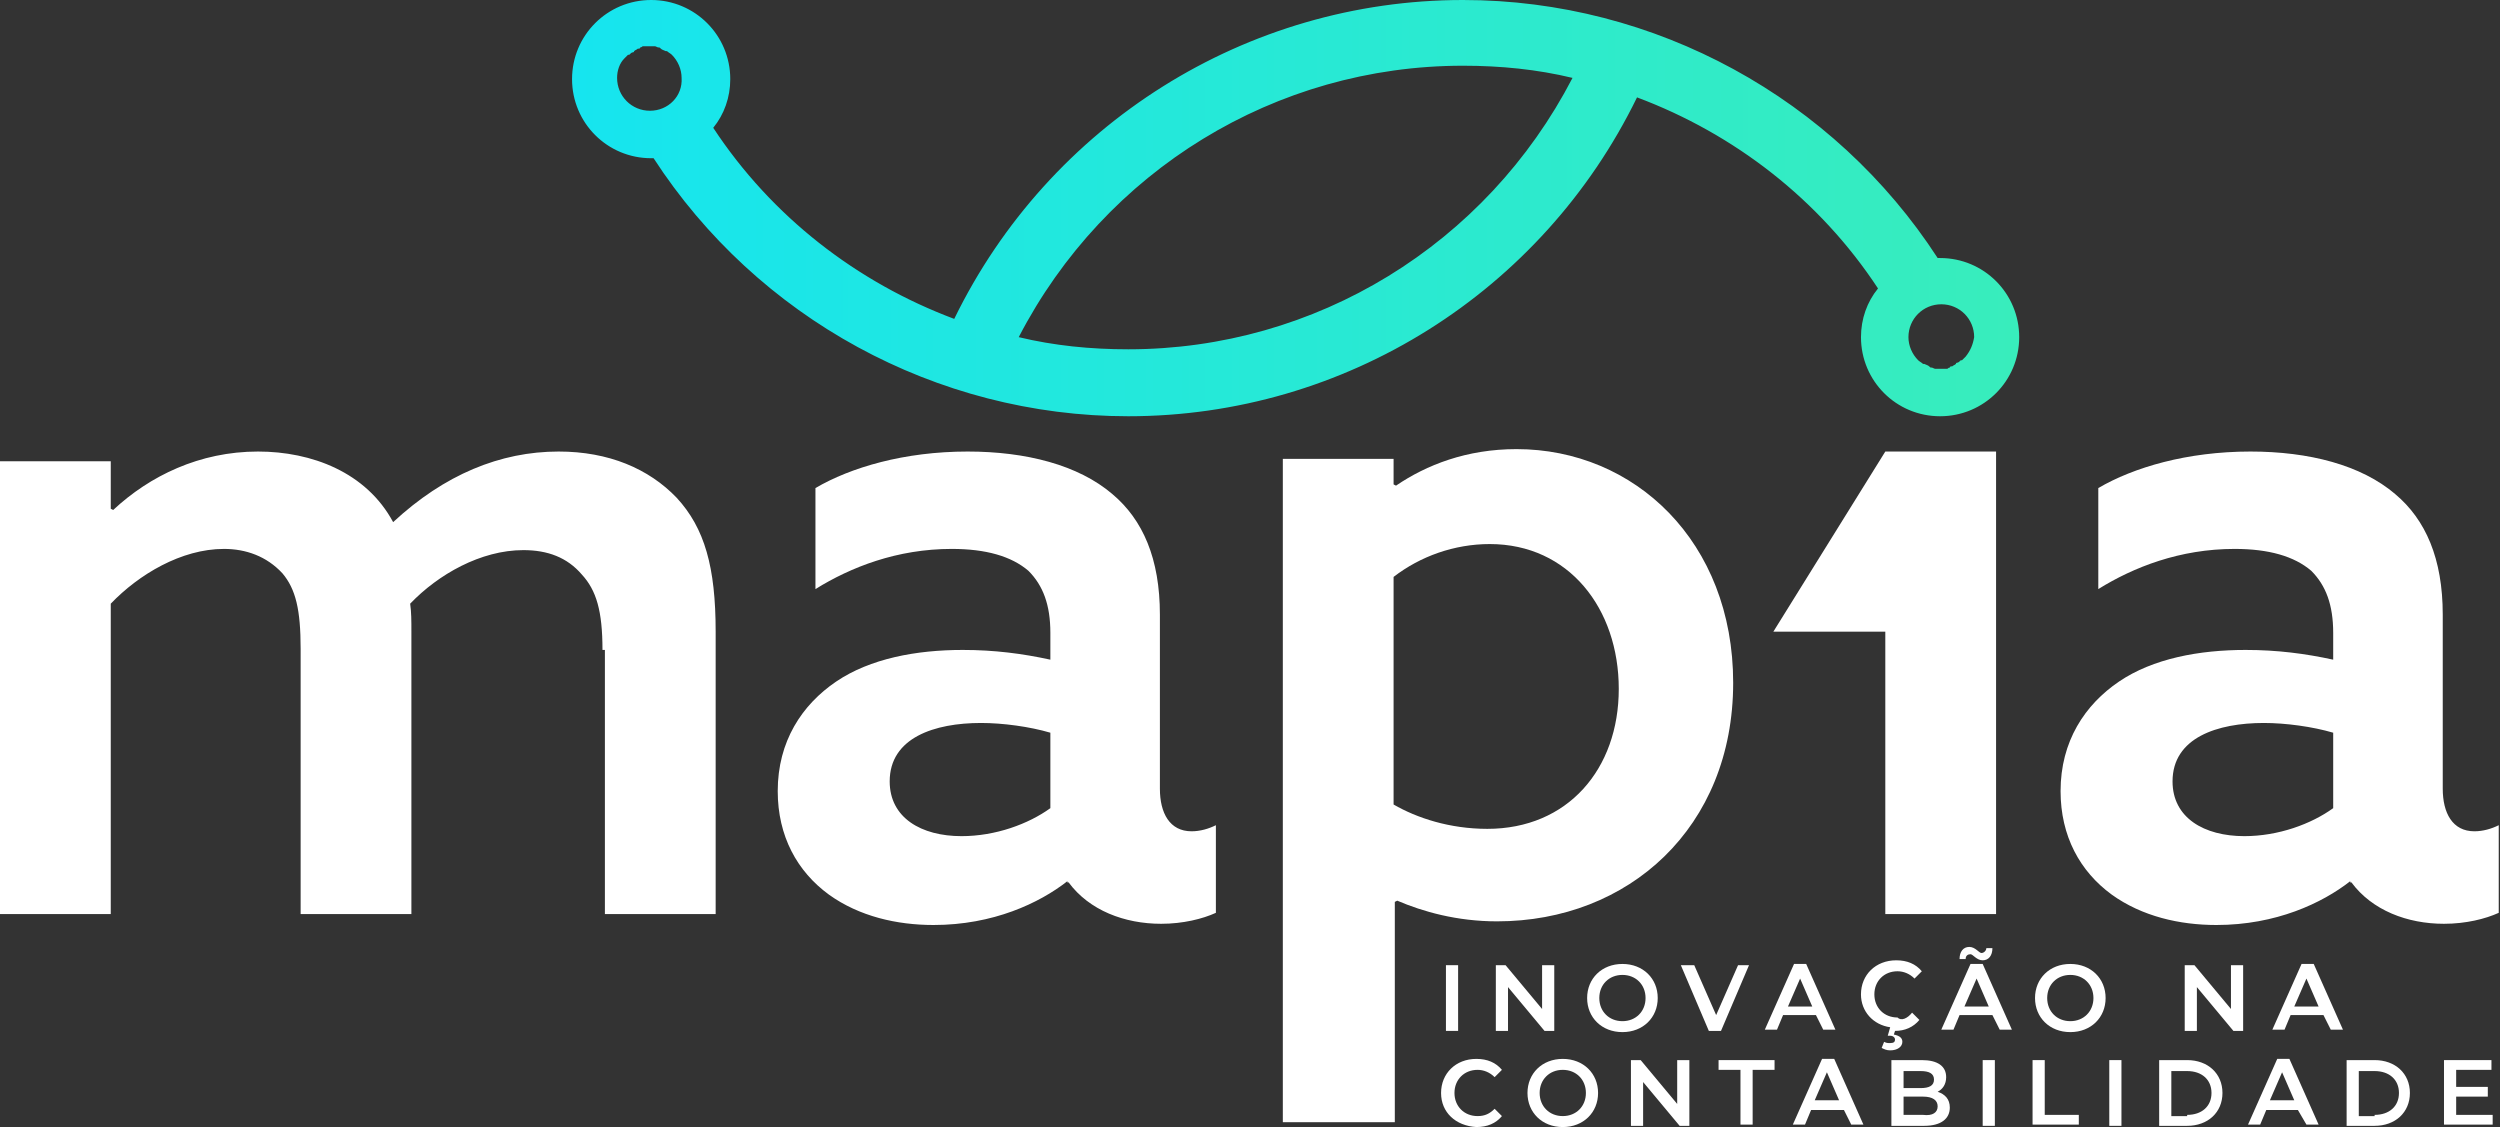
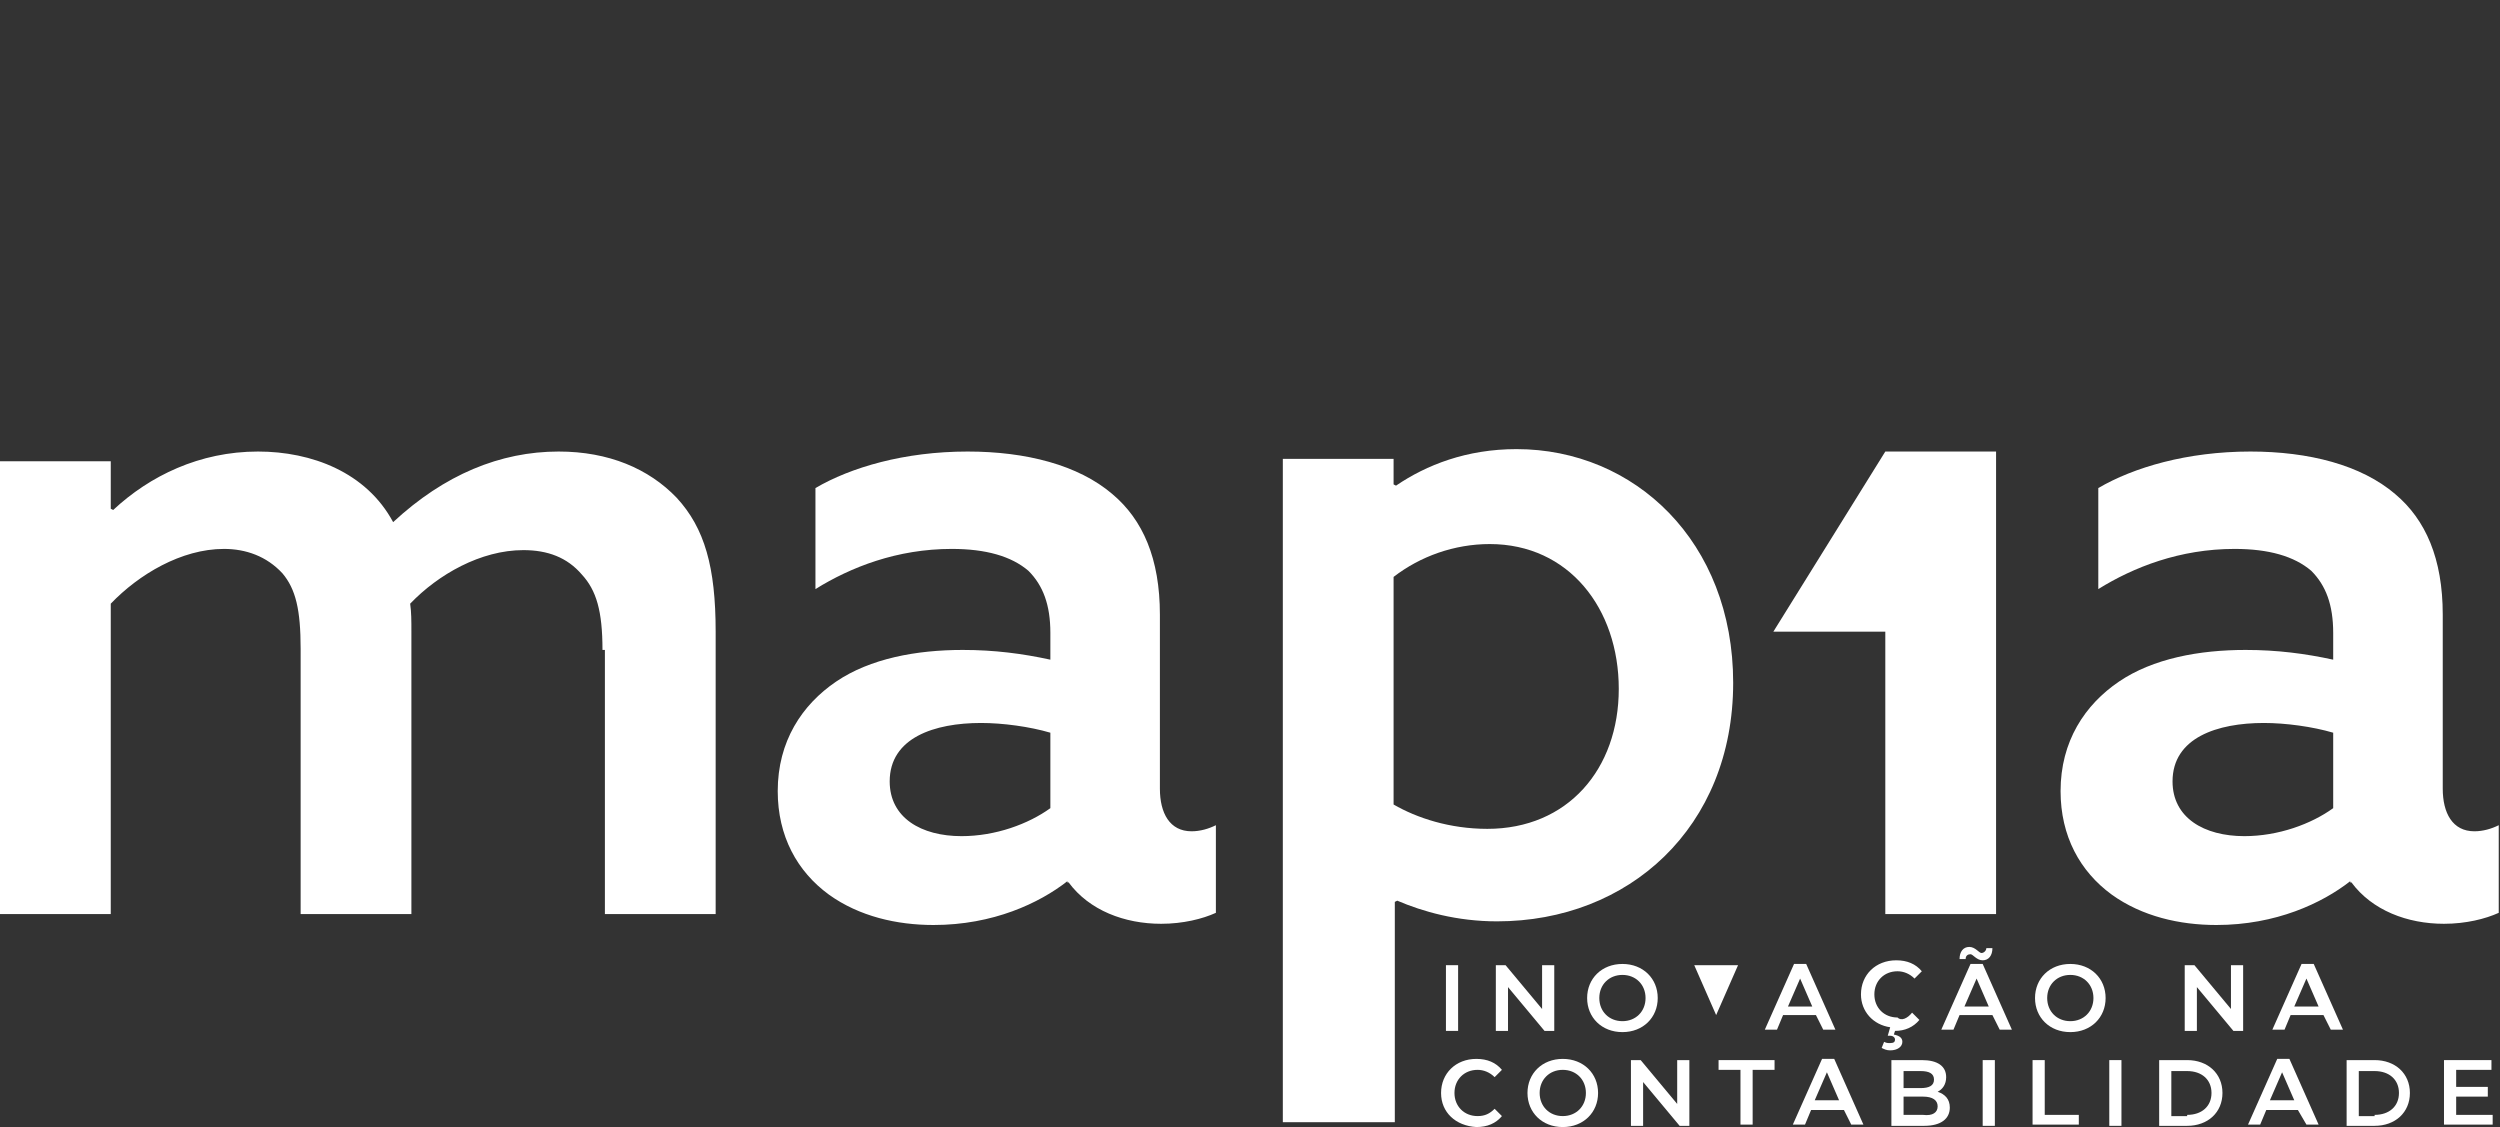
<svg xmlns="http://www.w3.org/2000/svg" width="122" height="55" viewBox="0 0 122 55" fill="none">
  <rect x="0" y="0" width="122" height="55" fill="#333333" stroke="none" />
  <g id="Group">
    <g id="Group_2">
      <g id="Group_3">
        <path id="Vector" d="M68.007 54.762H62.602V22.392H68.007V23.639L68.126 23.699C69.611 22.689 71.571 21.917 74.006 21.917C79.768 21.917 84.579 26.431 84.579 33.321C84.579 40.389 79.471 44.962 73.056 44.962C71.096 44.962 69.433 44.487 68.186 43.953L68.067 44.012V54.762H68.007ZM72.581 40.448C76.501 40.448 78.996 37.538 78.996 33.618C78.996 29.698 76.56 26.55 72.7 26.55C70.977 26.55 69.314 27.144 68.007 28.153V39.26C69.136 39.914 70.74 40.448 72.581 40.448Z" fill="white" />
      </g>
      <path id="Vector_2" d="M29.401 31.717C29.401 29.816 29.104 28.807 28.391 28.034C27.678 27.203 26.728 26.846 25.54 26.846C23.461 26.846 21.382 28.034 20.016 29.46C20.076 29.876 20.076 30.291 20.076 30.826V44.606H14.671V31.658C14.671 29.757 14.433 28.747 13.78 27.975C13.008 27.143 11.998 26.787 10.929 26.787C8.85 26.787 6.771 28.034 5.405 29.46V44.606H0V22.511H5.405V24.827L5.524 24.887C7.306 23.223 9.741 22.035 12.592 22.035C15.205 22.035 17.878 23.045 19.185 25.48C21.679 23.164 24.412 22.035 27.262 22.035C29.698 22.035 31.658 22.867 33.024 24.293C34.39 25.777 34.924 27.678 34.924 30.826V44.606H29.519V31.717H29.401Z" fill="white" />
      <path id="Vector_3" d="M52.089 43.002C50.723 44.071 48.466 45.14 45.556 45.14C43.774 45.14 41.933 44.724 40.448 43.655C38.903 42.527 37.953 40.804 37.953 38.607C37.953 36.172 39.141 34.39 40.804 33.261C42.467 32.133 44.724 31.717 46.981 31.717C48.526 31.717 49.892 31.895 51.258 32.192V30.885C51.258 29.519 50.901 28.569 50.188 27.856C49.357 27.143 48.11 26.787 46.447 26.787C43.774 26.787 41.517 27.678 39.794 28.747V23.817C41.517 22.808 44.13 22.035 47.219 22.035C50.07 22.035 52.624 22.689 54.287 24.114C55.772 25.362 56.603 27.262 56.603 29.994V38.488C56.603 39.676 57.078 40.567 58.148 40.567C58.563 40.567 58.979 40.448 59.335 40.27V44.546C58.682 44.843 57.732 45.081 56.663 45.081C54.881 45.081 53.158 44.428 52.149 43.062H52.089V43.002ZM51.258 35.756C50.248 35.459 48.941 35.281 47.872 35.281C45.615 35.281 43.417 35.993 43.417 38.132C43.417 39.913 44.962 40.804 46.922 40.804C48.585 40.804 50.188 40.211 51.258 39.438V35.756Z" fill="white" />
      <path id="Vector_4" d="M114.692 43.002C113.326 44.071 111.069 45.14 108.158 45.14C106.376 45.14 104.535 44.724 103.05 43.655C101.506 42.527 100.556 40.804 100.556 38.607C100.556 36.172 101.744 34.39 103.407 33.261C105.07 32.133 107.327 31.717 109.584 31.717C111.128 31.717 112.494 31.895 113.86 32.192V30.885C113.86 29.519 113.504 28.569 112.791 27.856C111.96 27.143 110.712 26.787 109.049 26.787C106.376 26.787 104.119 27.678 102.397 28.747V23.817C104.119 22.808 106.733 22.035 109.821 22.035C112.672 22.035 115.226 22.689 116.889 24.114C118.374 25.362 119.206 27.262 119.206 29.994V38.488C119.206 39.676 119.681 40.567 120.75 40.567C121.166 40.567 121.582 40.448 121.938 40.27V44.546C121.285 44.843 120.334 45.081 119.265 45.081C117.483 45.081 115.761 44.428 114.751 43.062H114.692V43.002ZM113.86 35.756C112.85 35.459 111.544 35.281 110.475 35.281C108.218 35.281 106.02 35.993 106.02 38.132C106.02 39.913 107.564 40.804 109.524 40.804C111.187 40.804 112.791 40.211 113.86 39.438V35.756Z" fill="white" />
      <path id="Vector_5" d="M92.003 22.035L86.539 30.826H92.003V44.606H97.408V22.035H92.003Z" fill="white" />
-       <path id="Vector_6" d="M94.676 12.592C94.617 12.592 94.617 12.592 94.558 12.592C89.509 4.811 80.778 0 71.393 0C60.821 0 51.199 6.058 46.566 15.562C41.815 13.78 37.657 10.572 34.806 6.237C35.34 5.583 35.637 4.752 35.637 3.861C35.637 1.722 33.915 0 31.777 0C29.639 0 27.916 1.722 27.916 3.861C27.916 5.999 29.639 7.721 31.777 7.721C31.836 7.721 31.836 7.721 31.895 7.721C36.944 15.502 45.675 20.313 55.06 20.313C65.632 20.313 75.254 14.255 79.887 4.752C84.638 6.533 88.796 9.741 91.647 14.077C91.113 14.73 90.816 15.562 90.816 16.453C90.816 18.591 92.538 20.313 94.676 20.313C96.814 20.313 98.537 18.591 98.537 16.453C98.537 14.314 96.814 12.592 94.676 12.592ZM31.717 5.405C30.826 5.405 30.114 4.692 30.114 3.801C30.114 3.445 30.232 3.089 30.47 2.851C30.529 2.792 30.589 2.732 30.648 2.673C30.648 2.673 30.648 2.673 30.708 2.673C30.767 2.613 30.826 2.554 30.886 2.554C30.886 2.554 30.945 2.554 30.945 2.495C31.005 2.435 31.064 2.435 31.123 2.376C31.183 2.376 31.242 2.376 31.242 2.316C31.302 2.316 31.361 2.257 31.361 2.257C31.48 2.257 31.539 2.257 31.658 2.257C31.777 2.257 31.836 2.257 31.955 2.257C32.014 2.257 32.074 2.316 32.133 2.316C32.193 2.316 32.193 2.316 32.252 2.376C32.311 2.435 32.371 2.435 32.489 2.495H32.549C32.608 2.554 32.727 2.613 32.786 2.673C33.083 2.97 33.262 3.386 33.262 3.801C33.321 4.692 32.608 5.405 31.717 5.405ZM55.06 17.046C53.218 17.046 51.437 16.868 49.714 16.453C53.931 8.315 62.246 3.207 71.393 3.207C73.235 3.207 75.016 3.386 76.739 3.801C72.522 11.938 64.207 17.046 55.06 17.046ZM95.924 17.403C95.864 17.462 95.805 17.522 95.745 17.581C95.745 17.581 95.745 17.581 95.686 17.581C95.627 17.64 95.567 17.7 95.508 17.7C95.508 17.7 95.448 17.7 95.448 17.759C95.389 17.819 95.33 17.819 95.27 17.878C95.211 17.878 95.151 17.878 95.151 17.937C95.092 17.937 95.033 17.997 95.033 17.997C94.914 17.997 94.855 17.997 94.736 17.997C94.617 17.997 94.558 17.997 94.439 17.997C94.379 17.997 94.32 17.937 94.26 17.937C94.201 17.937 94.201 17.937 94.142 17.878C94.082 17.819 94.023 17.819 93.904 17.759H93.845C93.785 17.7 93.667 17.64 93.607 17.581C93.31 17.284 93.132 16.868 93.132 16.453C93.132 15.562 93.845 14.849 94.736 14.849C95.627 14.849 96.339 15.562 96.339 16.453C96.28 16.809 96.161 17.106 95.924 17.403Z" fill="url(#paint0_linear_285_452)" />
      <g id="Group_4">
        <path id="Vector_7" d="M70.562 47.101H71.156V50.308H70.562V47.101Z" fill="white" />
        <path id="Vector_8" d="M75.848 47.101V50.308H75.373L73.591 48.17V50.308H72.997V47.101H73.472L75.254 49.239V47.101H75.848Z" fill="white" />
        <path id="Vector_9" d="M77.452 48.704C77.452 47.754 78.165 47.041 79.175 47.041C80.184 47.041 80.897 47.754 80.897 48.704C80.897 49.654 80.184 50.367 79.175 50.367C78.165 50.367 77.452 49.654 77.452 48.704ZM80.303 48.704C80.303 48.051 79.828 47.576 79.175 47.576C78.521 47.576 78.046 48.051 78.046 48.704C78.046 49.358 78.521 49.833 79.175 49.833C79.828 49.833 80.303 49.358 80.303 48.704Z" fill="white" />
-         <path id="Vector_10" d="M85.352 47.101L83.985 50.308H83.391L82.025 47.101H82.679L83.748 49.536L84.817 47.101H85.352Z" fill="white" />
+         <path id="Vector_10" d="M85.352 47.101H83.391L82.025 47.101H82.679L83.748 49.536L84.817 47.101H85.352Z" fill="white" />
        <path id="Vector_11" d="M88.618 49.536H87.014L86.717 50.248H86.123L87.549 47.041H88.142L89.568 50.248H88.974L88.618 49.536ZM88.439 49.12L87.846 47.754L87.252 49.12H88.439Z" fill="white" />
        <path id="Vector_12" d="M93.31 49.417L93.666 49.773C93.369 50.13 92.954 50.308 92.478 50.308L92.419 50.486C92.716 50.545 92.835 50.664 92.835 50.842C92.835 51.08 92.597 51.258 92.241 51.258C92.063 51.258 91.944 51.199 91.825 51.139L91.944 50.842C92.063 50.902 92.122 50.902 92.241 50.902C92.419 50.902 92.478 50.842 92.478 50.724C92.478 50.664 92.419 50.545 92.241 50.545H92.122L92.241 50.13C91.409 50.011 90.815 49.358 90.815 48.526C90.815 47.576 91.528 46.863 92.538 46.863C93.072 46.863 93.488 47.041 93.785 47.398L93.429 47.754C93.191 47.516 92.894 47.398 92.597 47.398C91.944 47.398 91.469 47.873 91.469 48.526C91.469 49.179 91.944 49.654 92.597 49.654C92.775 49.833 93.073 49.714 93.31 49.417Z" fill="white" />
        <path id="Vector_13" d="M97.23 49.536H95.626L95.329 50.248H94.735L96.161 47.041H96.755L98.18 50.248H97.586L97.23 49.536ZM95.923 46.803H95.626C95.626 46.447 95.805 46.21 96.101 46.21C96.398 46.21 96.577 46.507 96.695 46.507C96.814 46.507 96.933 46.388 96.933 46.269H97.23C97.23 46.625 97.052 46.863 96.755 46.863C96.458 46.863 96.28 46.566 96.161 46.566C96.042 46.566 95.923 46.625 95.923 46.803ZM97.052 49.12L96.458 47.754L95.864 49.12H97.052Z" fill="white" />
        <path id="Vector_14" d="M99.309 48.704C99.309 47.754 100.021 47.041 101.031 47.041C102.041 47.041 102.754 47.754 102.754 48.704C102.754 49.654 102.041 50.367 101.031 50.367C100.021 50.367 99.309 49.654 99.309 48.704ZM102.16 48.704C102.16 48.051 101.684 47.576 101.031 47.576C100.378 47.576 99.903 48.051 99.903 48.704C99.903 49.358 100.378 49.833 101.031 49.833C101.684 49.833 102.16 49.358 102.16 48.704Z" fill="white" />
        <path id="Vector_15" d="M109.465 47.101V50.308H108.99L107.208 48.17V50.308H106.614V47.101H107.089L108.871 49.239V47.101H109.465Z" fill="white" />
        <path id="Vector_16" d="M113.385 49.536H111.782L111.485 50.248H110.891L112.316 47.041H112.91L114.336 50.248H113.742L113.385 49.536ZM113.148 49.12L112.554 47.754L111.96 49.12H113.148Z" fill="white" />
        <path id="Vector_17" d="M70.324 53.337C70.324 52.387 71.037 51.674 72.047 51.674C72.581 51.674 72.997 51.852 73.294 52.209L72.938 52.565C72.7 52.327 72.403 52.209 72.106 52.209C71.453 52.209 70.978 52.684 70.978 53.337C70.978 53.99 71.453 54.465 72.106 54.465C72.462 54.465 72.7 54.347 72.938 54.109L73.294 54.465C72.997 54.822 72.581 55 72.047 55C71.037 54.941 70.324 54.287 70.324 53.337Z" fill="white" />
        <path id="Vector_18" d="M74.541 53.337C74.541 52.387 75.254 51.674 76.263 51.674C77.273 51.674 77.986 52.387 77.986 53.337C77.986 54.287 77.273 55 76.263 55C75.254 55 74.541 54.287 74.541 53.337ZM77.392 53.337C77.392 52.684 76.917 52.209 76.263 52.209C75.61 52.209 75.135 52.684 75.135 53.337C75.135 53.99 75.61 54.465 76.263 54.465C76.917 54.465 77.392 53.99 77.392 53.337Z" fill="white" />
        <path id="Vector_19" d="M82.441 51.733V54.941H81.966L80.184 52.803V54.941H79.59V51.733H80.065L81.847 53.872V51.733H82.441Z" fill="white" />
        <path id="Vector_20" d="M84.935 52.209H83.866V51.733H86.598V52.209H85.529V54.881H84.935V52.209Z" fill="white" />
        <path id="Vector_21" d="M89.985 54.169H88.381L88.084 54.881H87.49L88.916 51.674H89.51L90.935 54.881H90.341L89.985 54.169ZM89.747 53.693L89.153 52.327L88.559 53.693H89.747Z" fill="white" />
        <path id="Vector_22" d="M95.151 54.05C95.151 54.584 94.735 54.941 93.903 54.941H92.3V51.733H93.785C94.557 51.733 94.973 52.03 94.973 52.565C94.973 52.921 94.794 53.159 94.557 53.278C94.913 53.397 95.151 53.634 95.151 54.05ZM92.894 52.209V53.099H93.725C94.141 53.099 94.379 52.981 94.379 52.684C94.379 52.387 94.141 52.268 93.725 52.268H92.894V52.209ZM94.557 53.99C94.557 53.693 94.319 53.515 93.844 53.515H92.894V54.406H93.844C94.319 54.466 94.557 54.287 94.557 53.99Z" fill="white" />
        <path id="Vector_23" d="M96.755 51.733H97.349V54.941H96.755V51.733Z" fill="white" />
        <path id="Vector_24" d="M99.189 51.733H99.783V54.406H101.446V54.881H99.189V51.733Z" fill="white" />
        <path id="Vector_25" d="M102.933 51.733H103.527V54.941H102.933V51.733Z" fill="white" />
        <path id="Vector_26" d="M105.367 51.733H106.733C107.743 51.733 108.456 52.387 108.456 53.337C108.456 54.287 107.743 54.941 106.733 54.941H105.367V51.733ZM106.733 54.406C107.446 54.406 107.921 53.99 107.921 53.337C107.921 52.684 107.446 52.268 106.733 52.268H105.961V54.466H106.733V54.406Z" fill="white" />
        <path id="Vector_27" d="M112.138 54.169H110.594L110.297 54.881H109.703L111.129 51.674H111.723L113.148 54.881H112.554L112.138 54.169ZM111.96 53.693L111.366 52.327L110.772 53.693H111.96Z" fill="white" />
        <path id="Vector_28" d="M114.515 51.733H115.881C116.89 51.733 117.603 52.387 117.603 53.337C117.603 54.287 116.89 54.941 115.881 54.941H114.515V51.733ZM115.881 54.406C116.594 54.406 117.069 53.99 117.069 53.337C117.069 52.684 116.594 52.268 115.881 52.268H115.109V54.466H115.881V54.406Z" fill="white" />
        <path id="Vector_29" d="M121.642 54.406V54.881H119.267V51.733H121.583V52.209H119.861V53.04H121.405V53.515H119.861V54.406H121.642Z" fill="white" />
      </g>
    </g>
  </g>
  <defs>
    <linearGradient id="paint0_linear_285_452" x1="27.882" y1="10.124" x2="98.551" y2="10.124" gradientUnits="userSpaceOnUse">
      <stop stop-color="#16E5EF" />
      <stop offset="1" stop-color="#38EDBC" />
    </linearGradient>
  </defs>
</svg>